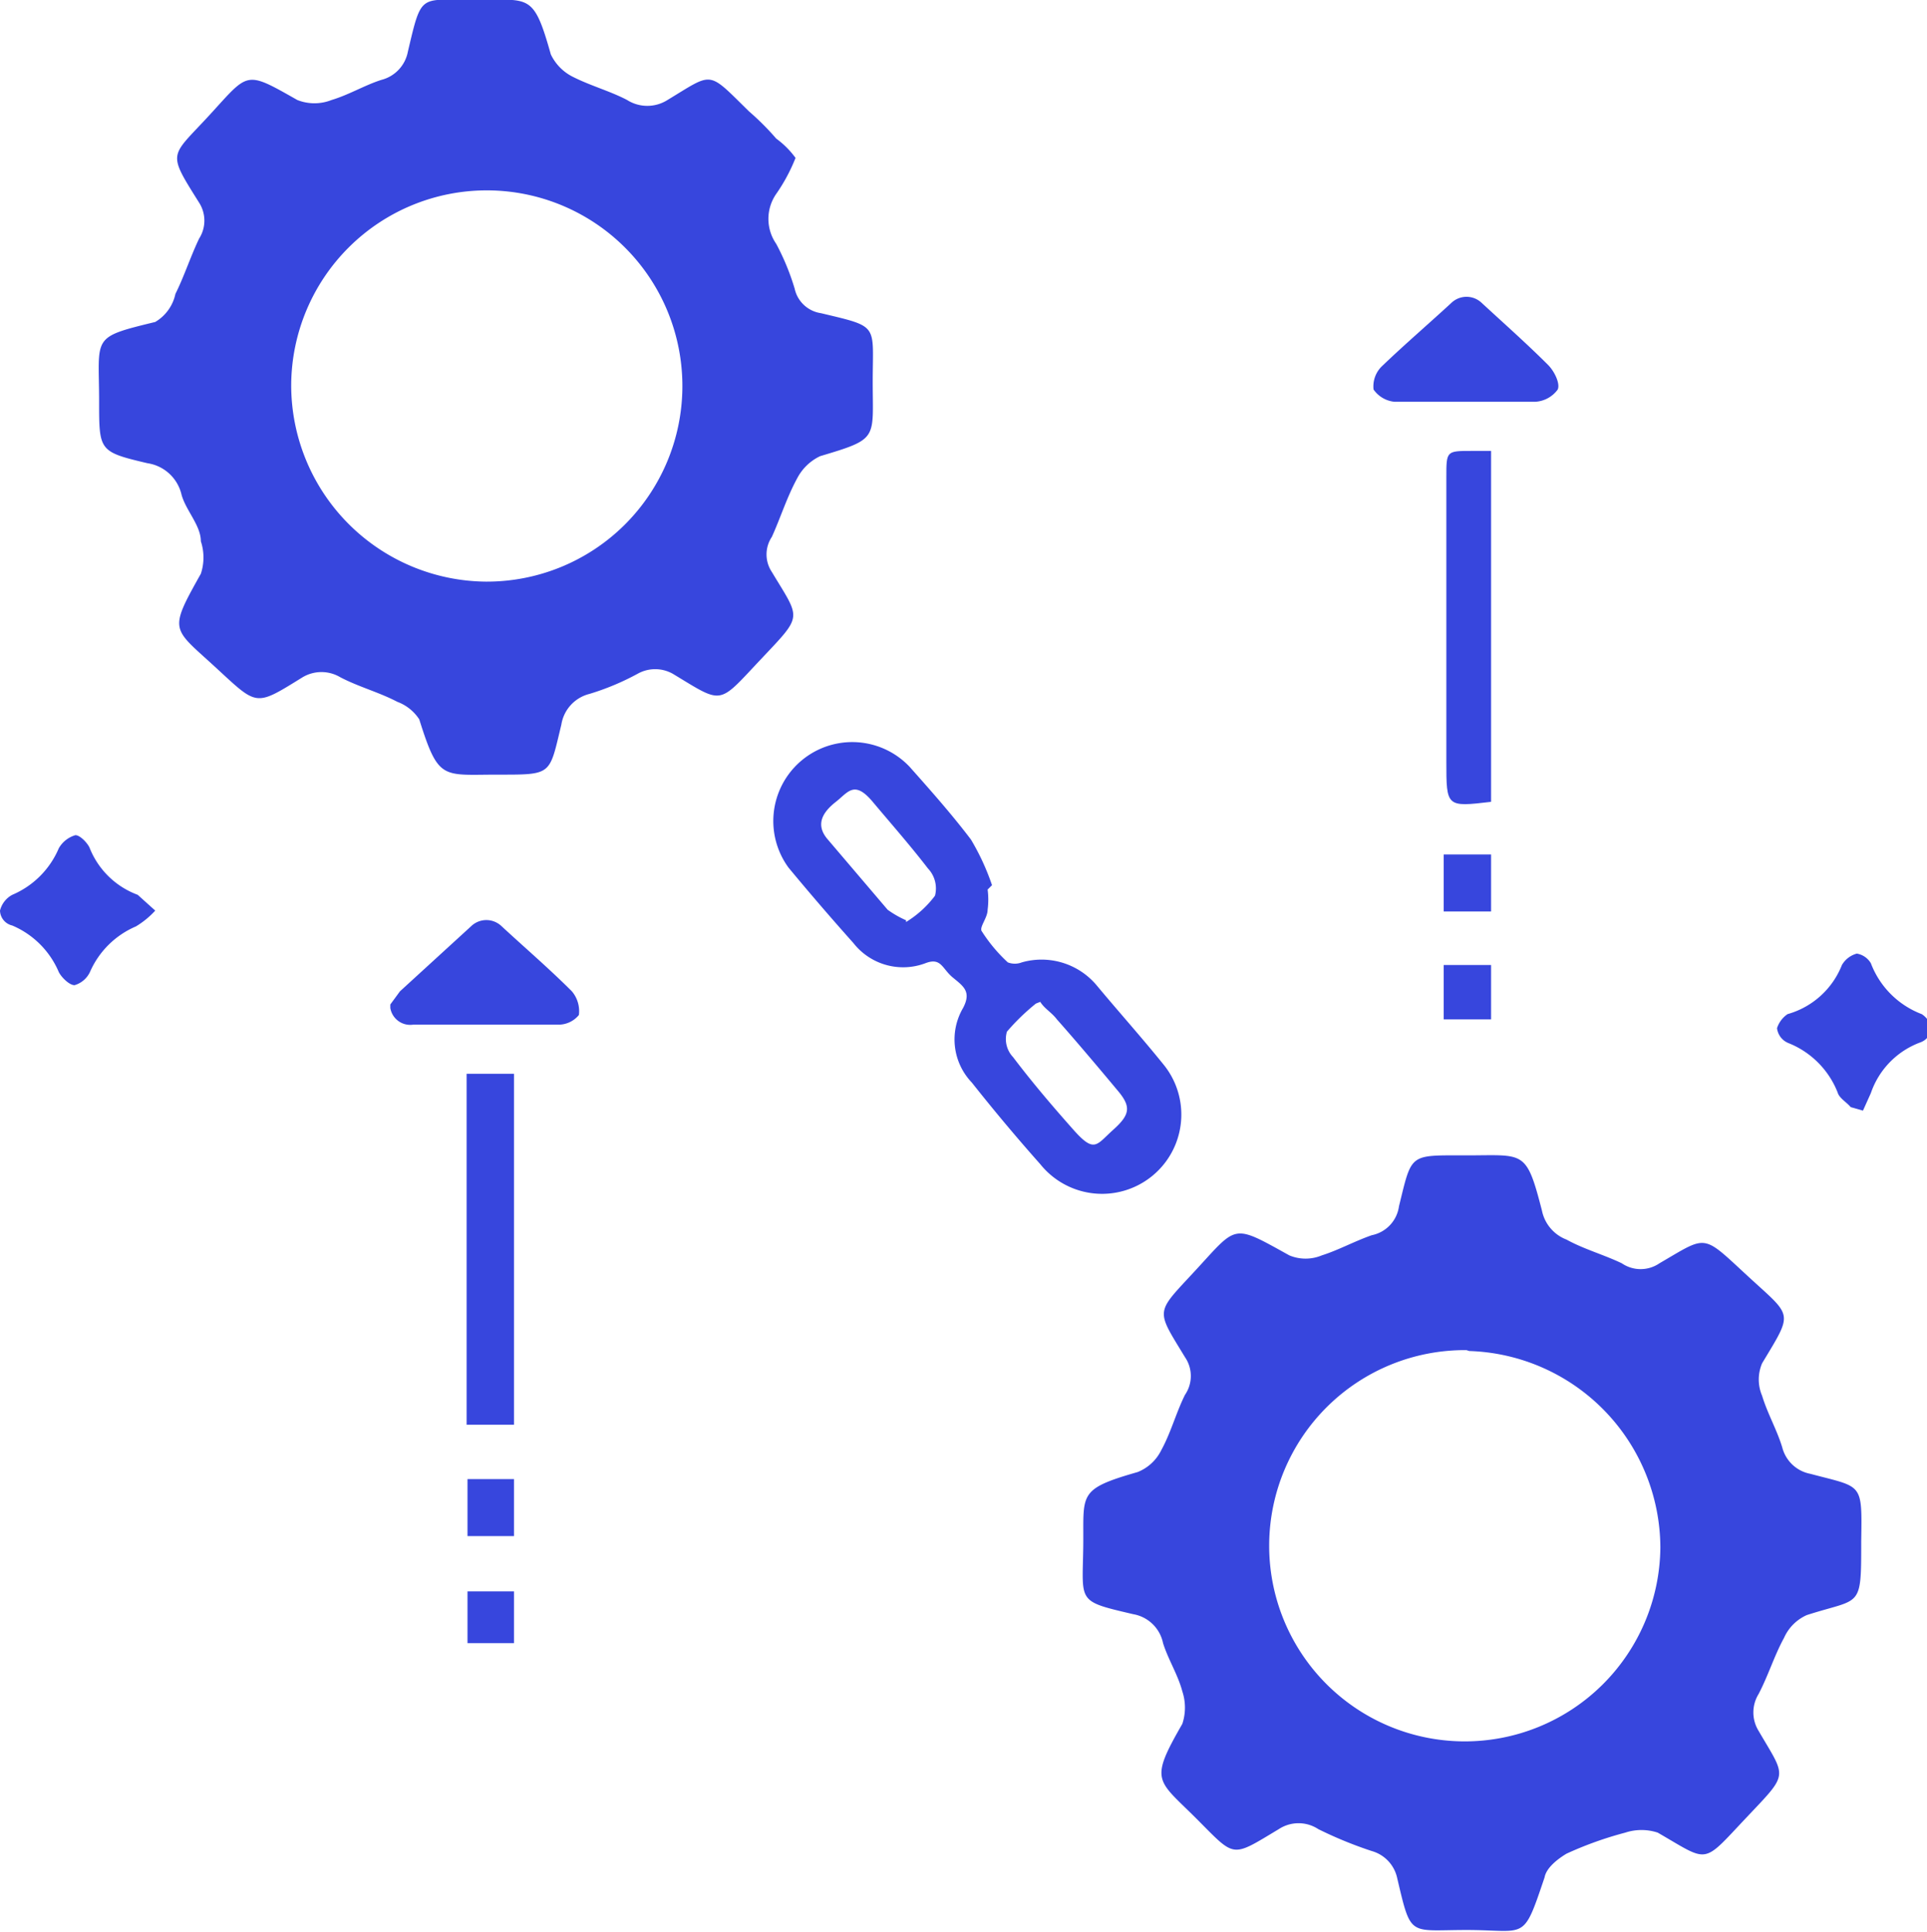
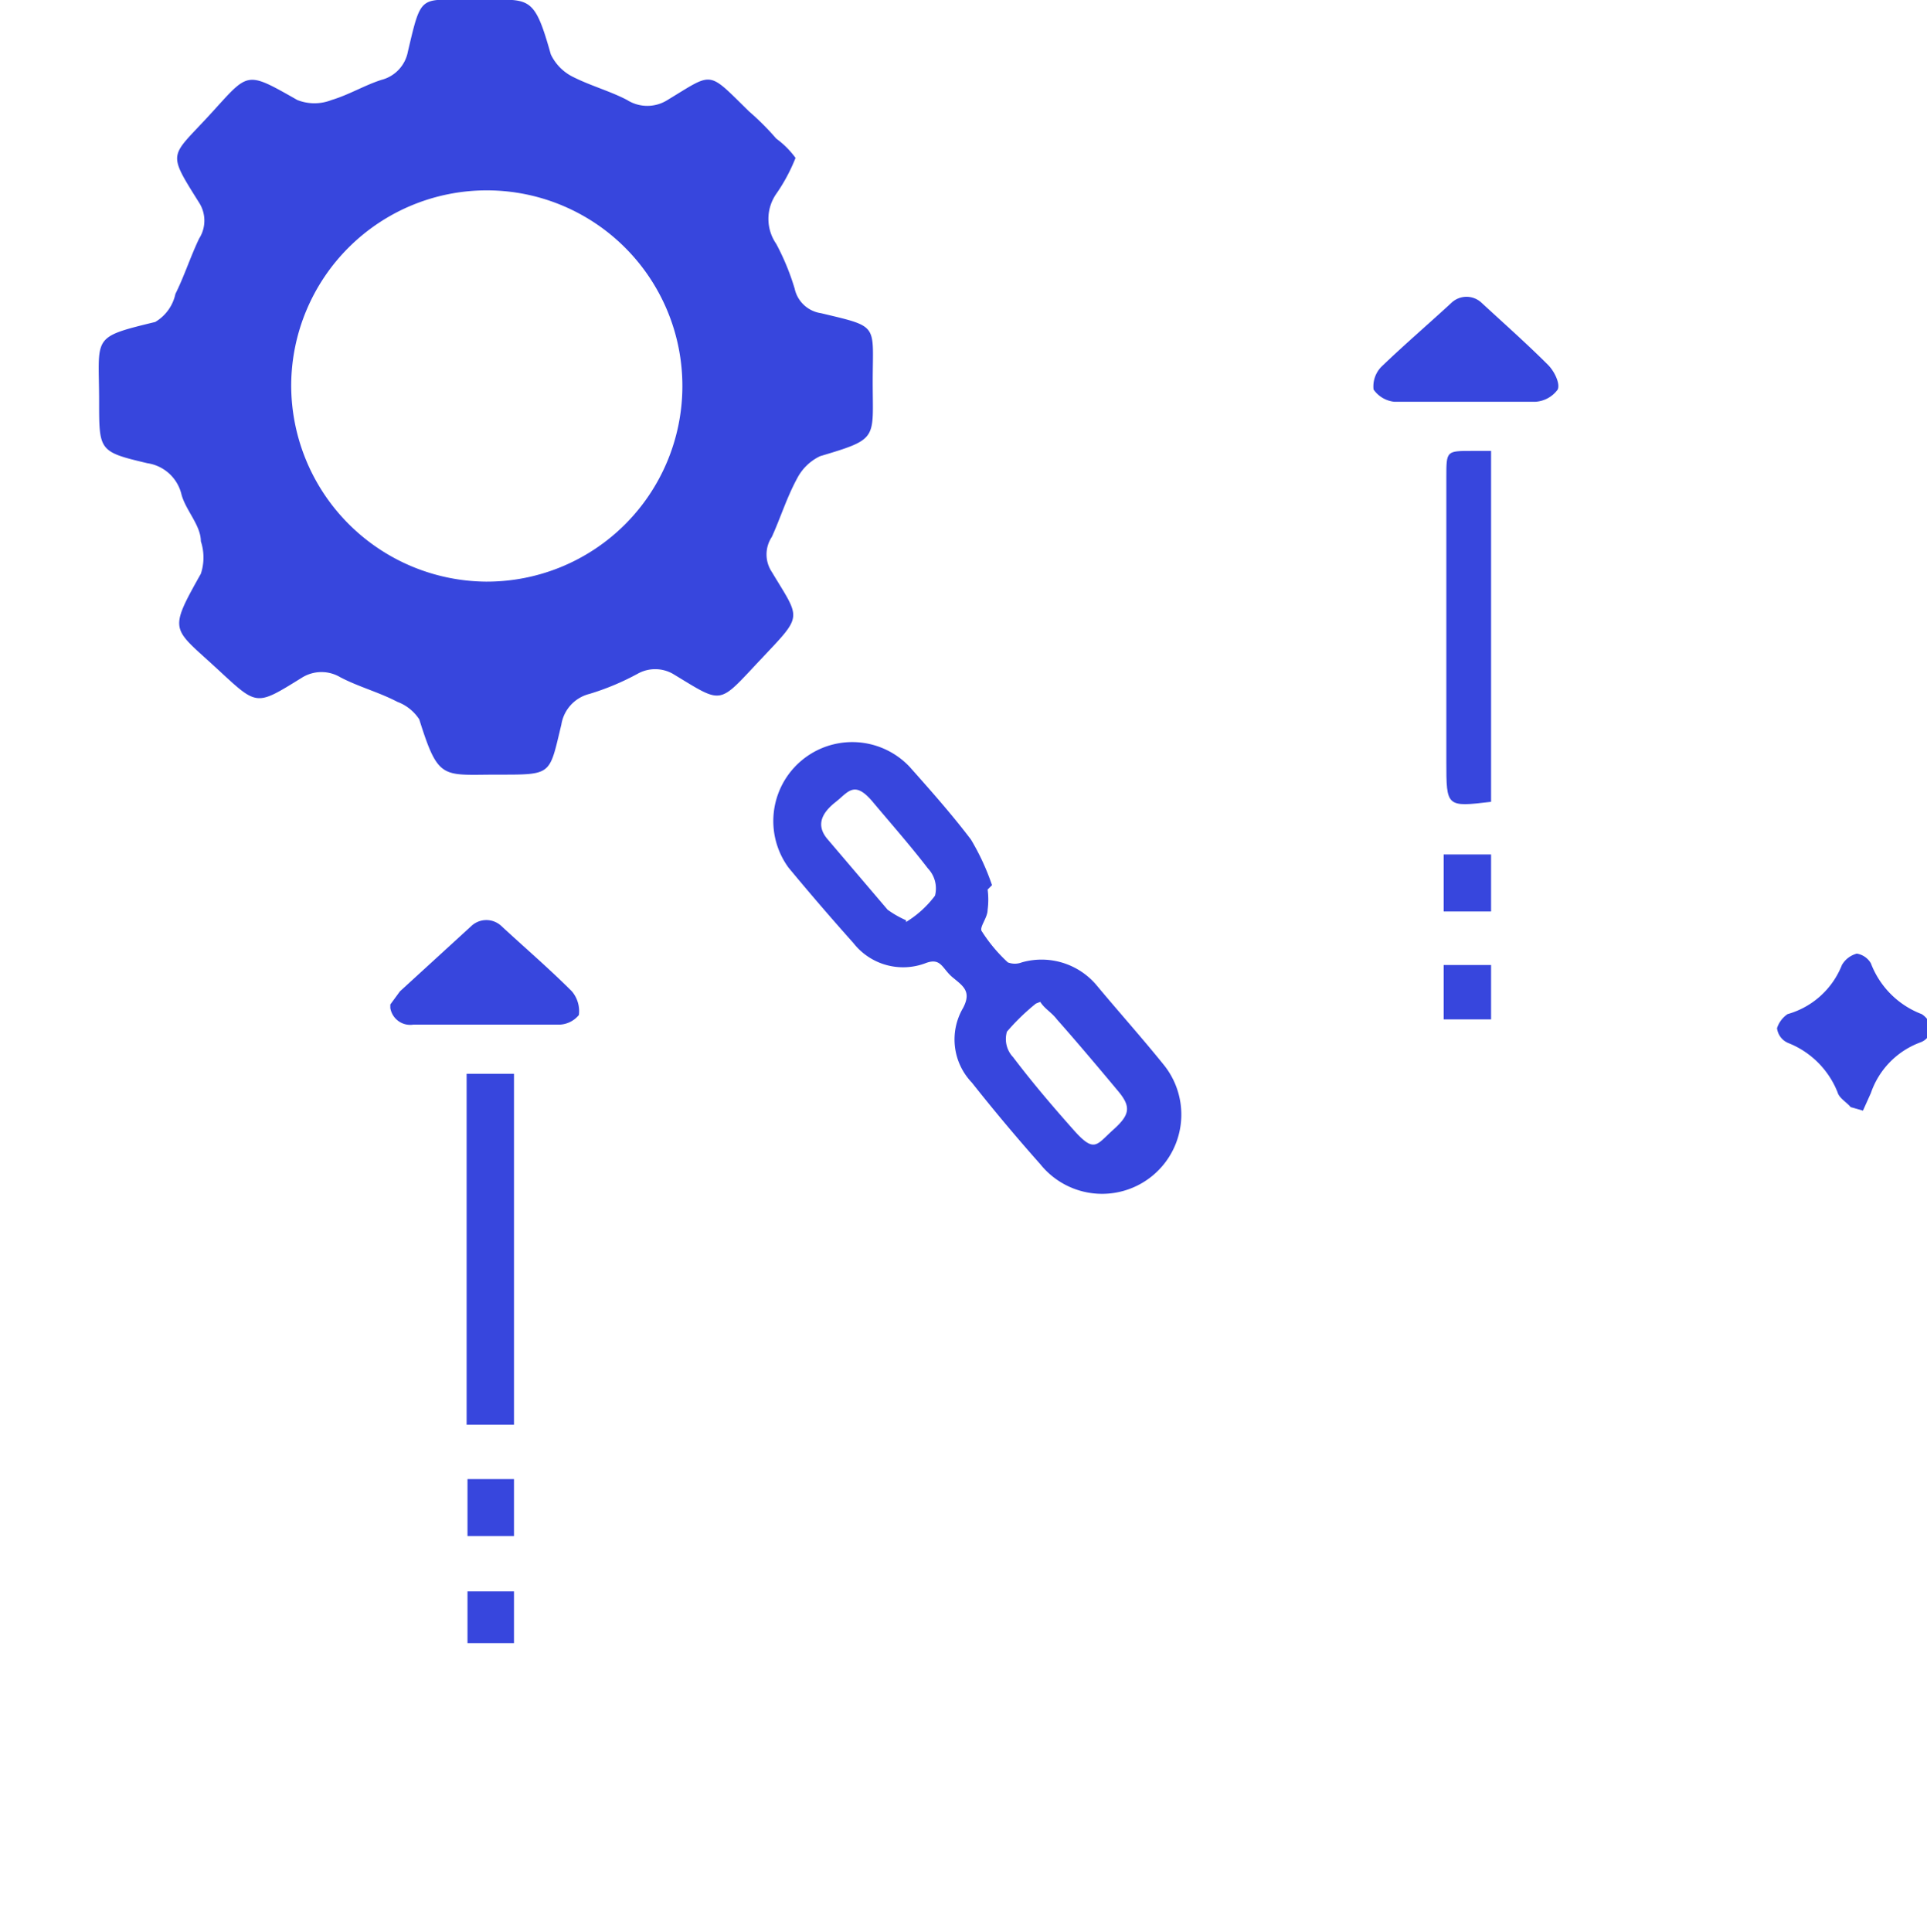
<svg xmlns="http://www.w3.org/2000/svg" viewBox="0 0 21.97 22.02">
  <defs>
    <style>.cls-1{fill:#3746dd;}</style>
  </defs>
  <g id="Layer_2" data-name="Layer 2">
    <g id="Layer_1-2" data-name="Layer 1">
      <path class="cls-1" d="M9.07,1.8a2,2,0,0,1-.22.41.5.5,0,0,0,0,.57,2.75,2.75,0,0,1,.21.51.36.36,0,0,0,.3.28c.67.16.59.12.59.78s.07.65-.6.85a.57.57,0,0,0-.26.25c-.12.22-.19.45-.29.67a.36.36,0,0,0,0,.4c.33.55.36.48-.13,1s-.42.51-1,.16a.41.41,0,0,0-.4,0,2.91,2.91,0,0,1-.55.23.43.43,0,0,0-.32.35c-.14.58-.1.57-.73.57S5,8.9,4.78,8.2A.51.51,0,0,0,4.53,8c-.21-.11-.44-.17-.65-.28a.42.42,0,0,0-.43,0c-.55.34-.51.33-1-.12s-.53-.4-.16-1.06a.59.59,0,0,0,0-.37c0-.18-.17-.35-.22-.53a.47.47,0,0,0-.39-.36c-.55-.13-.55-.14-.55-.7,0-.75-.1-.73.64-.91A.49.49,0,0,0,2,3.35c.1-.2.17-.42.27-.63a.38.38,0,0,0,0-.41c-.37-.59-.33-.51.12-1s.4-.51,1-.17a.53.53,0,0,0,.39,0c.2-.06.38-.17.57-.23a.41.41,0,0,0,.3-.32c.16-.68.13-.59.76-.59s.67-.09.87.62a.55.55,0,0,0,.26.26c.2.1.42.16.61.26a.43.43,0,0,0,.46,0c.53-.32.45-.34.93.13a3,3,0,0,1,.31.31A1,1,0,0,1,9.07,1.8ZM5.54,6.63A2.23,2.23,0,1,0,3.32,4.39h0A2.24,2.24,0,0,0,5.54,6.63Z" />
-       <path class="cls-1" d="M16.72,22c-.66,0-.63.09-.79-.59a.41.41,0,0,0-.29-.31,4.6,4.6,0,0,1-.61-.25.41.41,0,0,0-.45,0c-.55.33-.49.33-.94-.12s-.54-.42-.16-1.08a.59.59,0,0,0,0-.37c-.05-.19-.16-.36-.22-.55a.42.42,0,0,0-.34-.33c-.64-.15-.58-.13-.57-.75s-.08-.67.62-.87a.51.51,0,0,0,.27-.25c.11-.2.17-.43.27-.63a.38.38,0,0,0,0-.43c-.34-.56-.34-.49.13-1s.41-.52,1.06-.16a.48.48,0,0,0,.37,0c.19-.06.37-.16.57-.23a.39.39,0,0,0,.31-.33c.15-.61.11-.58.77-.58s.68-.07.86.63a.45.45,0,0,0,.28.33c.2.11.42.17.63.27a.38.38,0,0,0,.43,0c.55-.32.48-.34,1,.14s.53.4.17,1a.47.47,0,0,0,0,.37c.06.2.17.39.23.59a.41.41,0,0,0,.32.3c.6.16.59.09.58.77h0c0,.78,0,.64-.62.84a.51.51,0,0,0-.26.26c-.11.2-.18.43-.29.64a.4.4,0,0,0,0,.42c.32.55.35.47-.15,1s-.41.5-1,.16a.59.59,0,0,0-.37,0,4.12,4.12,0,0,0-.67.24c-.1.06-.23.16-.25.27C17.36,22.14,17.41,22,16.72,22Zm0-6.61a2.23,2.23,0,1,0,2.21,2.25h0a2.25,2.25,0,0,0-2.18-2.24Z" />
      <path class="cls-1" d="M11.26,10.14a.88.88,0,0,1,0,.23c0,.09-.09.19-.07.24a1.79,1.79,0,0,0,.3.36.22.22,0,0,0,.16,0,.82.82,0,0,1,.86.27c.25.3.51.59.76.9a.9.9,0,1,1-1.41,1.13h0q-.4-.45-.78-.93a.71.71,0,0,1-.1-.85c.1-.19,0-.25-.12-.35s-.13-.23-.31-.16a.72.72,0,0,1-.82-.23c-.25-.28-.5-.57-.74-.86a.9.9,0,0,1,1.38-1.15c.24.27.48.54.7.83a2.71,2.71,0,0,1,.24.52Zm.55,1.3a2.5,2.5,0,0,0-.33.32.3.3,0,0,0,.07.29c.22.29.45.56.69.83s.26.17.45,0,.21-.26.06-.44-.46-.55-.7-.82c-.06-.08-.14-.12-.19-.2Zm-1.48-.93a1.18,1.18,0,0,0,.33-.3.33.33,0,0,0-.08-.31c-.2-.26-.42-.51-.63-.76s-.28-.11-.42,0-.24.25-.1.42l.69.81a1.13,1.13,0,0,0,.21.12Z" />
      <path class="cls-1" d="M17,9.14h0c-.51.06-.51.06-.51-.46V5.44c0-.3,0-.3.29-.3H17Z" />
      <path class="cls-1" d="M5.86,16.24H5.32v-4h.54Z" />
      <path class="cls-1" d="M16.74,4.58H15.9a.33.33,0,0,1-.24-.14.32.32,0,0,1,.09-.26c.26-.25.54-.49.8-.73a.25.25,0,0,1,.34,0l0,0c.26.24.52.47.76.71.07.07.14.21.11.28a.34.34,0,0,1-.26.14Z" />
-       <path class="cls-1" d="M4.45,11.45l.11-.15.82-.75a.25.25,0,0,1,.33,0l0,0c.27.25.55.49.81.75a.35.35,0,0,1,.08.27.3.3,0,0,1-.23.11H4.71a.23.23,0,0,1-.26-.19Z" />
-       <path class="cls-1" d="M1.77,10.38a1,1,0,0,1-.22.18,1,1,0,0,0-.52.51.28.28,0,0,1-.18.16c-.06,0-.15-.09-.18-.15a1,1,0,0,0-.53-.53A.18.18,0,0,1,0,10.38a.28.28,0,0,1,.14-.18,1,1,0,0,0,.53-.53.32.32,0,0,1,.19-.15c.05,0,.13.08.16.14a.94.94,0,0,0,.55.54Z" />
+       <path class="cls-1" d="M4.45,11.45l.11-.15.82-.75a.25.25,0,0,1,.33,0c.27.25.55.49.81.75a.35.35,0,0,1,.08.27.3.3,0,0,1-.23.11H4.71a.23.23,0,0,1-.26-.19Z" />
      <path class="cls-1" d="M21.1,12.62c-.05-.06-.13-.1-.15-.17a1,1,0,0,0-.56-.56.21.21,0,0,1-.13-.17.31.31,0,0,1,.12-.16A.94.94,0,0,0,21,11a.28.28,0,0,1,.17-.13.23.23,0,0,1,.16.11,1,1,0,0,0,.58.58.25.25,0,0,1,.11.16.19.19,0,0,1-.12.16.94.94,0,0,0-.57.58l-.09.2Z" />
      <path class="cls-1" d="M5.86,18.73H5.33v-.59h.53Z" />
      <path class="cls-1" d="M16.46,10.39V9.74H17v.65Z" />
      <path class="cls-1" d="M17,11.62h-.54V11H17Z" />
      <path class="cls-1" d="M5.86,17.51H5.33v-.65h.53Z" />
    </g>
  </g>
</svg>